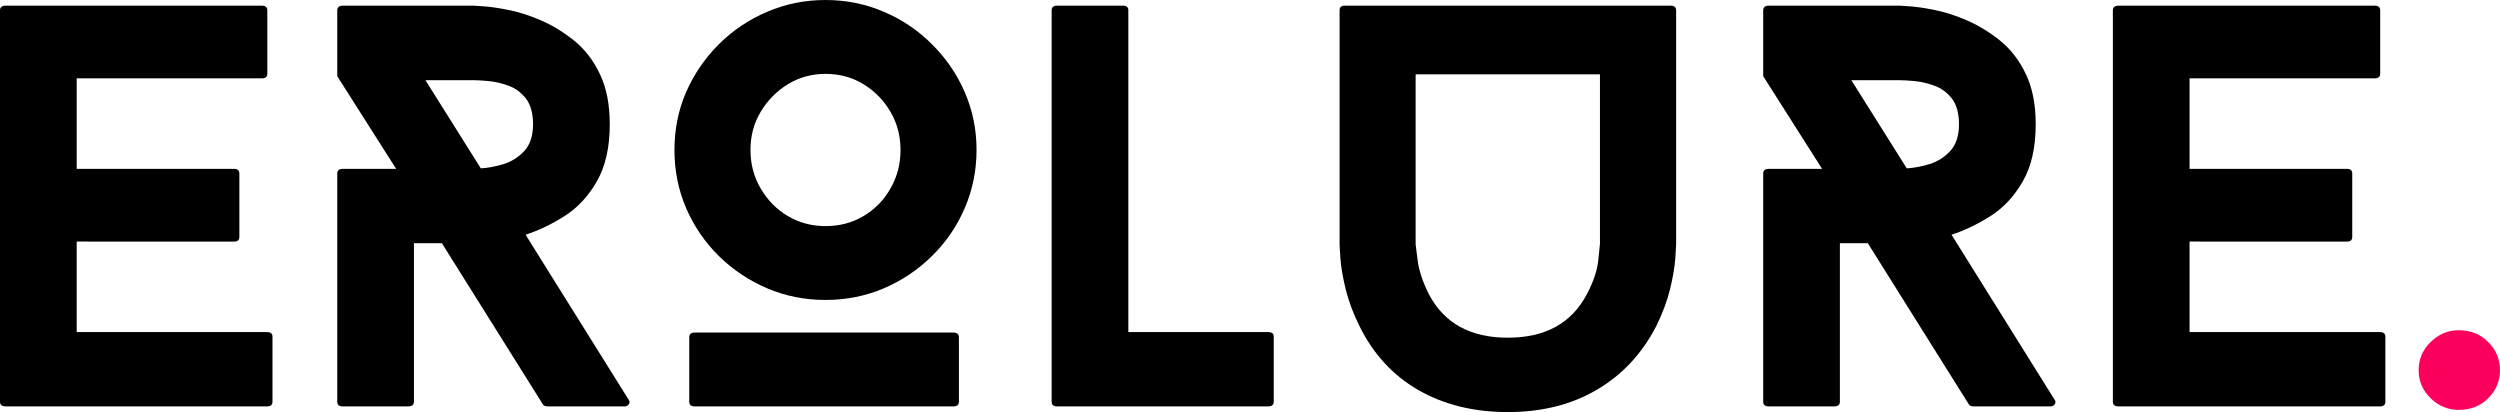
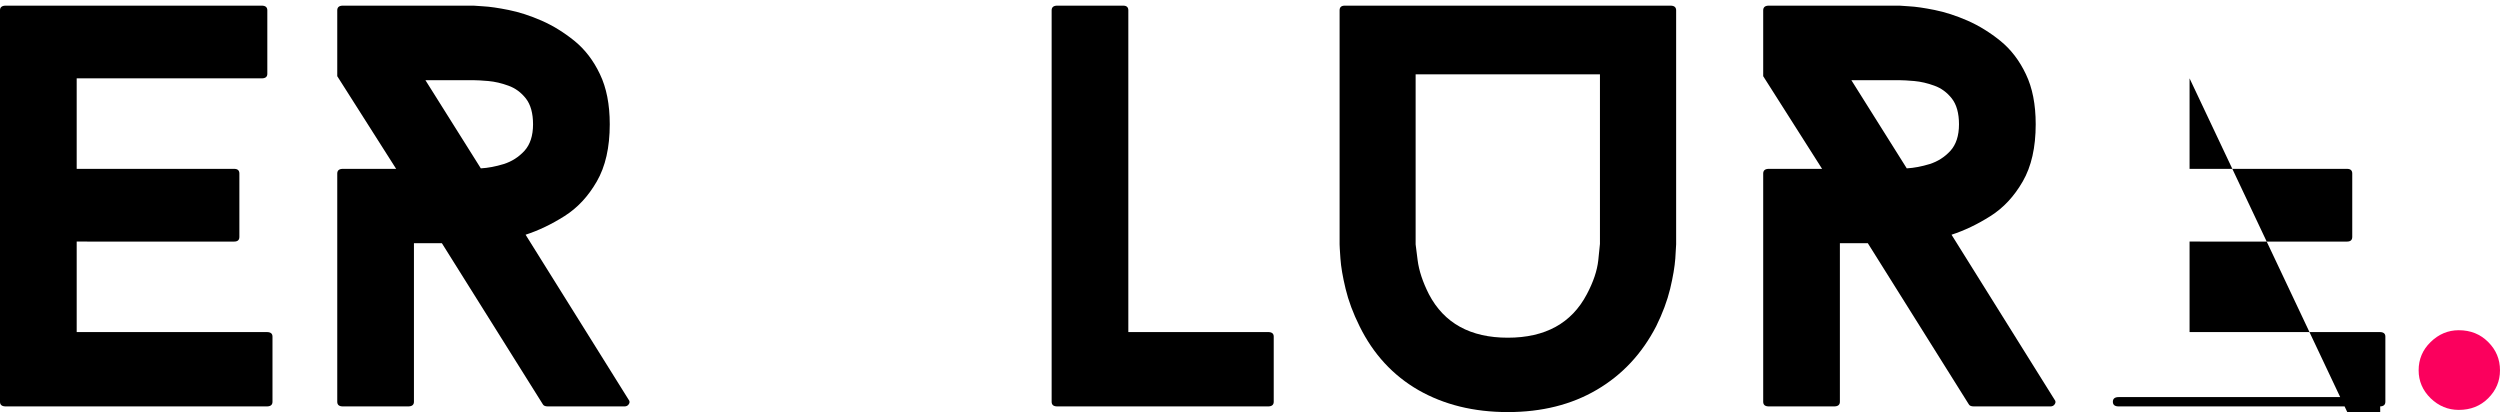
<svg xmlns="http://www.w3.org/2000/svg" id="svg25" version="1.0" preserveAspectRatio="xMidYMid" height="51.604" viewBox="0 0 234.809 38.703" zoomAndPan="magnify" width="313.078">
  <defs id="defs1">
    <g id="g1" />
  </defs>
  <g transform="translate(-71.43,-163.026)" id="g4" fill-opacity="1" fill="#000000">
    <g id="g3" transform="translate(67.617,201.198)">
      <g id="g2">
        <path id="path1" d="m 11.016,-30.812 v 8.5 H 25.812 c 0.32,0 0.484,0.148 0.484,0.438 v 5.953 c 0,0.293 -0.164,0.438 -0.484,0.438 H 11.016 v 8.5 H 28.875 c 0.352,0 0.531,0.141 0.531,0.422 v 6.125 C 29.406,-0.145 29.227,0 28.875,0 H 4.359 C 3.992,0 3.812,-0.145 3.812,-0.438 v -36.766 c 0,-0.289 0.18,-0.438 0.547,-0.438 h 24.031 c 0.352,0 0.531,0.148 0.531,0.438 v 5.969 c 0,0.281 -0.18,0.422 -0.531,0.422 z m 0,0" />
      </g>
    </g>
  </g>
  <g transform="translate(-71.43,-163.026)" id="g7" fill-opacity="1" fill="#000000">
    <g id="g6" transform="translate(99.231,201.198)">
      <g id="g5">
        <path id="path4" d="m 23.656,0 c -0.25,0 -0.414,-0.07 -0.484,-0.219 l -9.469,-15.109 h -2.625 V -0.438 C 11.078,-0.145 10.895,0 10.531,0 h -6.125 C 4.051,0 3.875,-0.145 3.875,-0.438 V -21.875 c 0,-0.289 0.176,-0.438 0.531,-0.438 h 5 L 3.875,-31.016 v -6.188 c 0,-0.289 0.176,-0.438 0.531,-0.438 h 12.266 c 0,0 0.301,0.023 0.906,0.062 0.613,0.031 1.41,0.148 2.391,0.344 0.988,0.199 2.02,0.531 3.094,1 1.07,0.469 2.102,1.105 3.094,1.906 0.988,0.805 1.785,1.844 2.391,3.125 0.613,1.273 0.922,2.84 0.922,4.703 0,2.18 -0.406,3.969 -1.219,5.375 -0.805,1.398 -1.812,2.48 -3.031,3.25 -1.219,0.773 -2.438,1.355 -3.656,1.75 l 9.672,15.484 c 0.113,0.137 0.125,0.277 0.031,0.422 C 31.172,-0.07 31.035,0 30.859,0 Z m -6.297,-22.359 c 0.688,-0.039 1.406,-0.176 2.156,-0.406 0.75,-0.238 1.395,-0.648 1.938,-1.234 0.539,-0.594 0.812,-1.426 0.812,-2.5 0,-1.039 -0.227,-1.848 -0.672,-2.422 -0.449,-0.57 -0.996,-0.973 -1.641,-1.203 -0.648,-0.238 -1.277,-0.383 -1.891,-0.438 -0.605,-0.051 -1.07,-0.078 -1.391,-0.078 H 12.156 Z m 0,0" />
      </g>
    </g>
  </g>
  <g transform="translate(-71.43,-163.026)" id="g10" fill-opacity="1" fill="#000000">
    <g id="g9" transform="translate(132.136,201.198)">
      <g id="g8">
-         <path id="path7" d="m 16.828,-10 c -1.938,0 -3.766,-0.363 -5.484,-1.094 -1.719,-0.738 -3.234,-1.754 -4.547,-3.047 -1.305,-1.289 -2.324,-2.785 -3.062,-4.484 -0.73,-1.707 -1.094,-3.531 -1.094,-5.469 0,-1.926 0.363,-3.734 1.094,-5.422 0.738,-1.688 1.758,-3.18 3.062,-4.484 1.312,-1.312 2.828,-2.332 4.547,-3.062 1.719,-0.738 3.547,-1.109 5.484,-1.109 1.938,0 3.766,0.371 5.484,1.109 1.719,0.73 3.227,1.75 4.531,3.062 1.312,1.305 2.332,2.797 3.062,4.484 0.738,1.688 1.109,3.496 1.109,5.422 0,1.938 -0.371,3.762 -1.109,5.469 -0.73,1.699 -1.75,3.195 -3.062,4.484 -1.305,1.293 -2.812,2.309 -4.531,3.047 C 20.594,-10.363 18.766,-10 16.828,-10 Z m 0,-21.234 c -1.293,0 -2.469,0.324 -3.531,0.969 -1.055,0.648 -1.902,1.508 -2.547,2.578 -0.648,1.074 -0.969,2.273 -0.969,3.594 0,1.336 0.32,2.547 0.969,3.641 0.645,1.094 1.492,1.953 2.547,2.578 1.062,0.625 2.238,0.938 3.531,0.938 1.32,0 2.508,-0.312 3.562,-0.938 1.062,-0.625 1.906,-1.484 2.531,-2.578 0.633,-1.094 0.953,-2.305 0.953,-3.641 0,-1.32 -0.32,-2.52 -0.953,-3.594 -0.625,-1.07 -1.469,-1.93 -2.531,-2.578 -1.055,-0.645 -2.242,-0.969 -3.562,-0.969 z M 29.359,-0.438 C 29.359,-0.145 29.176,0 28.812,0 H 4.562 C 4.207,0 4.031,-0.145 4.031,-0.438 V -6.5 c 0,-0.289 0.176,-0.438 0.531,-0.438 h 24.25 c 0.363,0 0.547,0.148 0.547,0.438 z m 0,0" />
-       </g>
+         </g>
    </g>
  </g>
  <g transform="translate(-71.43,-163.026)" id="g13" fill-opacity="1" fill="#000000">
    <g id="g12" transform="translate(166.438,201.198)">
      <g id="g11">
        <path id="path10" d="m 24.094,-6.984 c 0.352,0 0.531,0.141 0.531,0.422 v 6.125 C 24.625,-0.145 24.445,0 24.094,0 H 4.297 C 3.941,0 3.766,-0.145 3.766,-0.438 v -36.766 c 0,-0.289 0.176,-0.438 0.531,-0.438 h 6.188 c 0.32,0 0.484,0.148 0.484,0.438 v 30.219 z m 0,0" />
      </g>
    </g>
  </g>
  <g transform="translate(-71.43,-163.026)" id="g16" fill-opacity="1" fill="#000000">
    <g id="g15" transform="translate(193.375,201.198)">
      <g id="g14">
        <path id="path13" d="m 34.953,-37.641 c 0.352,0 0.531,0.148 0.531,0.438 v 21.984 c 0,0.117 -0.027,0.559 -0.078,1.328 -0.055,0.762 -0.215,1.711 -0.484,2.844 -0.273,1.125 -0.711,2.297 -1.312,3.516 -1.336,2.586 -3.195,4.574 -5.578,5.969 -2.375,1.398 -5.164,2.094 -8.359,2.094 -3.188,0 -5.984,-0.688 -8.391,-2.062 C 8.883,-2.914 7.039,-4.914 5.75,-7.531 5.145,-8.75 4.707,-9.922 4.438,-11.047 4.164,-12.18 4.004,-13.129 3.953,-13.891 3.898,-14.66 3.875,-15.102 3.875,-15.219 v -21.984 c 0,-0.289 0.16,-0.438 0.484,-0.438 z M 27.094,-10.531 c 0.613,-1.156 0.973,-2.223 1.078,-3.203 0.102,-0.988 0.156,-1.5 0.156,-1.531 V -31.188 h -17.312 v 15.969 c 0,0 0.062,0.496 0.188,1.484 0.125,0.98 0.477,2.047 1.062,3.203 1.426,2.719 3.895,4.078 7.406,4.078 3.52,0 5.992,-1.359 7.422,-4.078 z m 0,0" />
      </g>
    </g>
  </g>
  <g transform="translate(-71.43,-163.026)" id="g19" fill-opacity="1" fill="#000000">
    <g id="g18" transform="translate(233.161,201.198)">
      <g id="g17">
        <path id="path16" d="m 23.656,0 c -0.25,0 -0.414,-0.07 -0.484,-0.219 l -9.469,-15.109 h -2.625 V -0.438 C 11.078,-0.145 10.895,0 10.531,0 h -6.125 C 4.051,0 3.875,-0.145 3.875,-0.438 V -21.875 c 0,-0.289 0.176,-0.438 0.531,-0.438 h 5 L 3.875,-31.016 v -6.188 c 0,-0.289 0.176,-0.438 0.531,-0.438 h 12.266 c 0,0 0.301,0.023 0.906,0.062 0.613,0.031 1.41,0.148 2.391,0.344 0.988,0.199 2.02,0.531 3.094,1 1.07,0.469 2.102,1.105 3.094,1.906 0.988,0.805 1.785,1.844 2.391,3.125 0.613,1.273 0.922,2.84 0.922,4.703 0,2.18 -0.406,3.969 -1.219,5.375 -0.805,1.398 -1.812,2.48 -3.031,3.25 -1.219,0.773 -2.438,1.355 -3.656,1.75 l 9.672,15.484 c 0.113,0.137 0.125,0.277 0.031,0.422 C 31.172,-0.07 31.035,0 30.859,0 Z m -6.297,-22.359 c 0.688,-0.039 1.406,-0.176 2.156,-0.406 0.75,-0.238 1.395,-0.648 1.938,-1.234 0.539,-0.594 0.812,-1.426 0.812,-2.5 0,-1.039 -0.227,-1.848 -0.672,-2.422 -0.449,-0.57 -0.996,-0.973 -1.641,-1.203 -0.648,-0.238 -1.277,-0.383 -1.891,-0.438 -0.605,-0.051 -1.07,-0.078 -1.391,-0.078 H 12.156 Z m 0,0" />
      </g>
    </g>
  </g>
  <g transform="translate(-71.43,-163.026)" id="g22" fill-opacity="1" fill="#000000">
    <g id="g21" transform="translate(266.066,201.198)">
      <g id="g20">
-         <path id="path19" d="m 11.016,-30.812 v 8.5 H 25.812 c 0.32,0 0.484,0.148 0.484,0.438 v 5.953 c 0,0.293 -0.164,0.438 -0.484,0.438 H 11.016 v 8.5 H 28.875 c 0.352,0 0.531,0.141 0.531,0.422 v 6.125 C 29.406,-0.145 29.227,0 28.875,0 H 4.359 C 3.992,0 3.812,-0.145 3.812,-0.438 v -36.766 c 0,-0.289 0.18,-0.438 0.547,-0.438 h 24.031 c 0.352,0 0.531,0.148 0.531,0.438 v 5.969 c 0,0.281 -0.18,0.422 -0.531,0.422 z m 0,0" />
+         <path id="path19" d="m 11.016,-30.812 v 8.5 H 25.812 c 0.32,0 0.484,0.148 0.484,0.438 v 5.953 c 0,0.293 -0.164,0.438 -0.484,0.438 H 11.016 v 8.5 H 28.875 c 0.352,0 0.531,0.141 0.531,0.422 v 6.125 C 29.406,-0.145 29.227,0 28.875,0 H 4.359 C 3.992,0 3.812,-0.145 3.812,-0.438 c 0,-0.289 0.18,-0.438 0.547,-0.438 h 24.031 c 0.352,0 0.531,0.148 0.531,0.438 v 5.969 c 0,0.281 -0.18,0.422 -0.531,0.422 z m 0,0" />
      </g>
    </g>
  </g>
  <g transform="translate(-71.43,-163.026)" id="g25" fill-opacity="1" fill="#fb005d">
    <g id="g24" transform="translate(297.691,201.198)">
      <g id="g23">
        <path id="path22" d="m 4.672,-7.156 c 1.113,0 2.035,0.371 2.766,1.109 0.738,0.73 1.109,1.617 1.109,2.656 0,1.012 -0.371,1.887 -1.109,2.625 -0.73,0.73 -1.652,1.094 -2.766,1.094 -1,0 -1.883,-0.363 -2.641,-1.094 -0.75,-0.738 -1.125,-1.613 -1.125,-2.625 0,-1.039 0.375,-1.926 1.125,-2.656 0.758,-0.738 1.641,-1.109 2.641,-1.109 z m 0,0" />
      </g>
    </g>
  </g>
</svg>